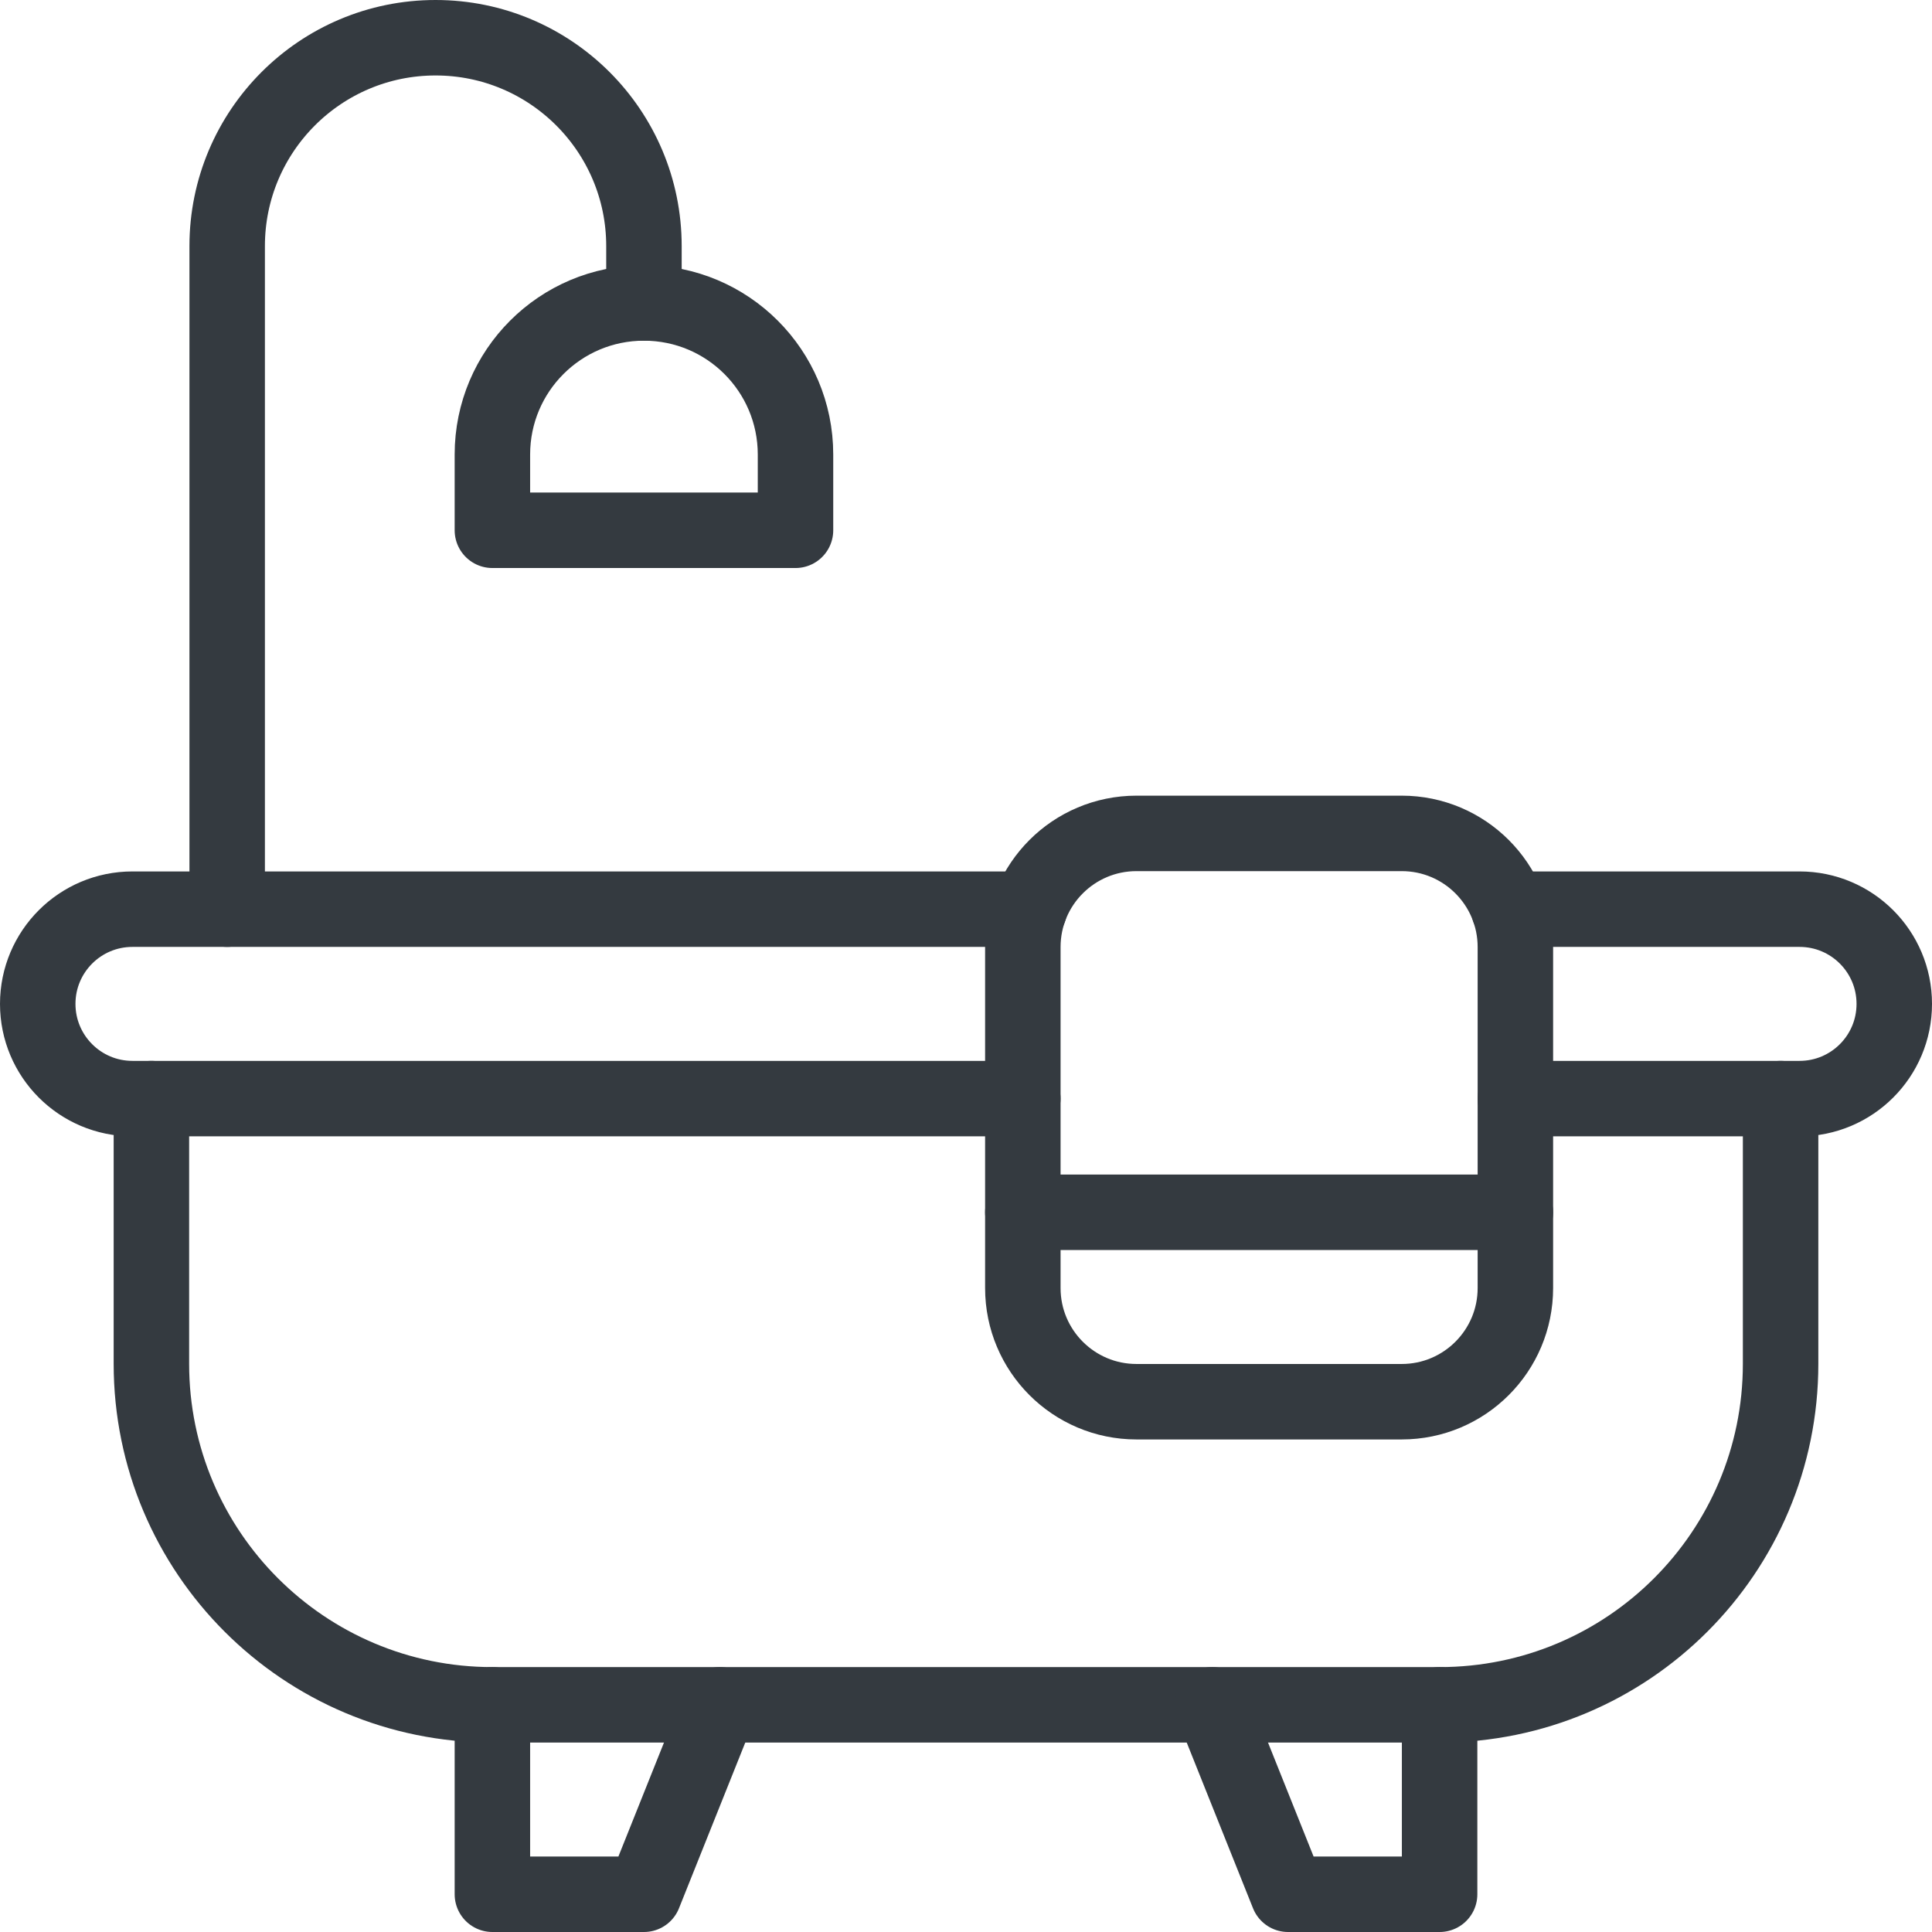
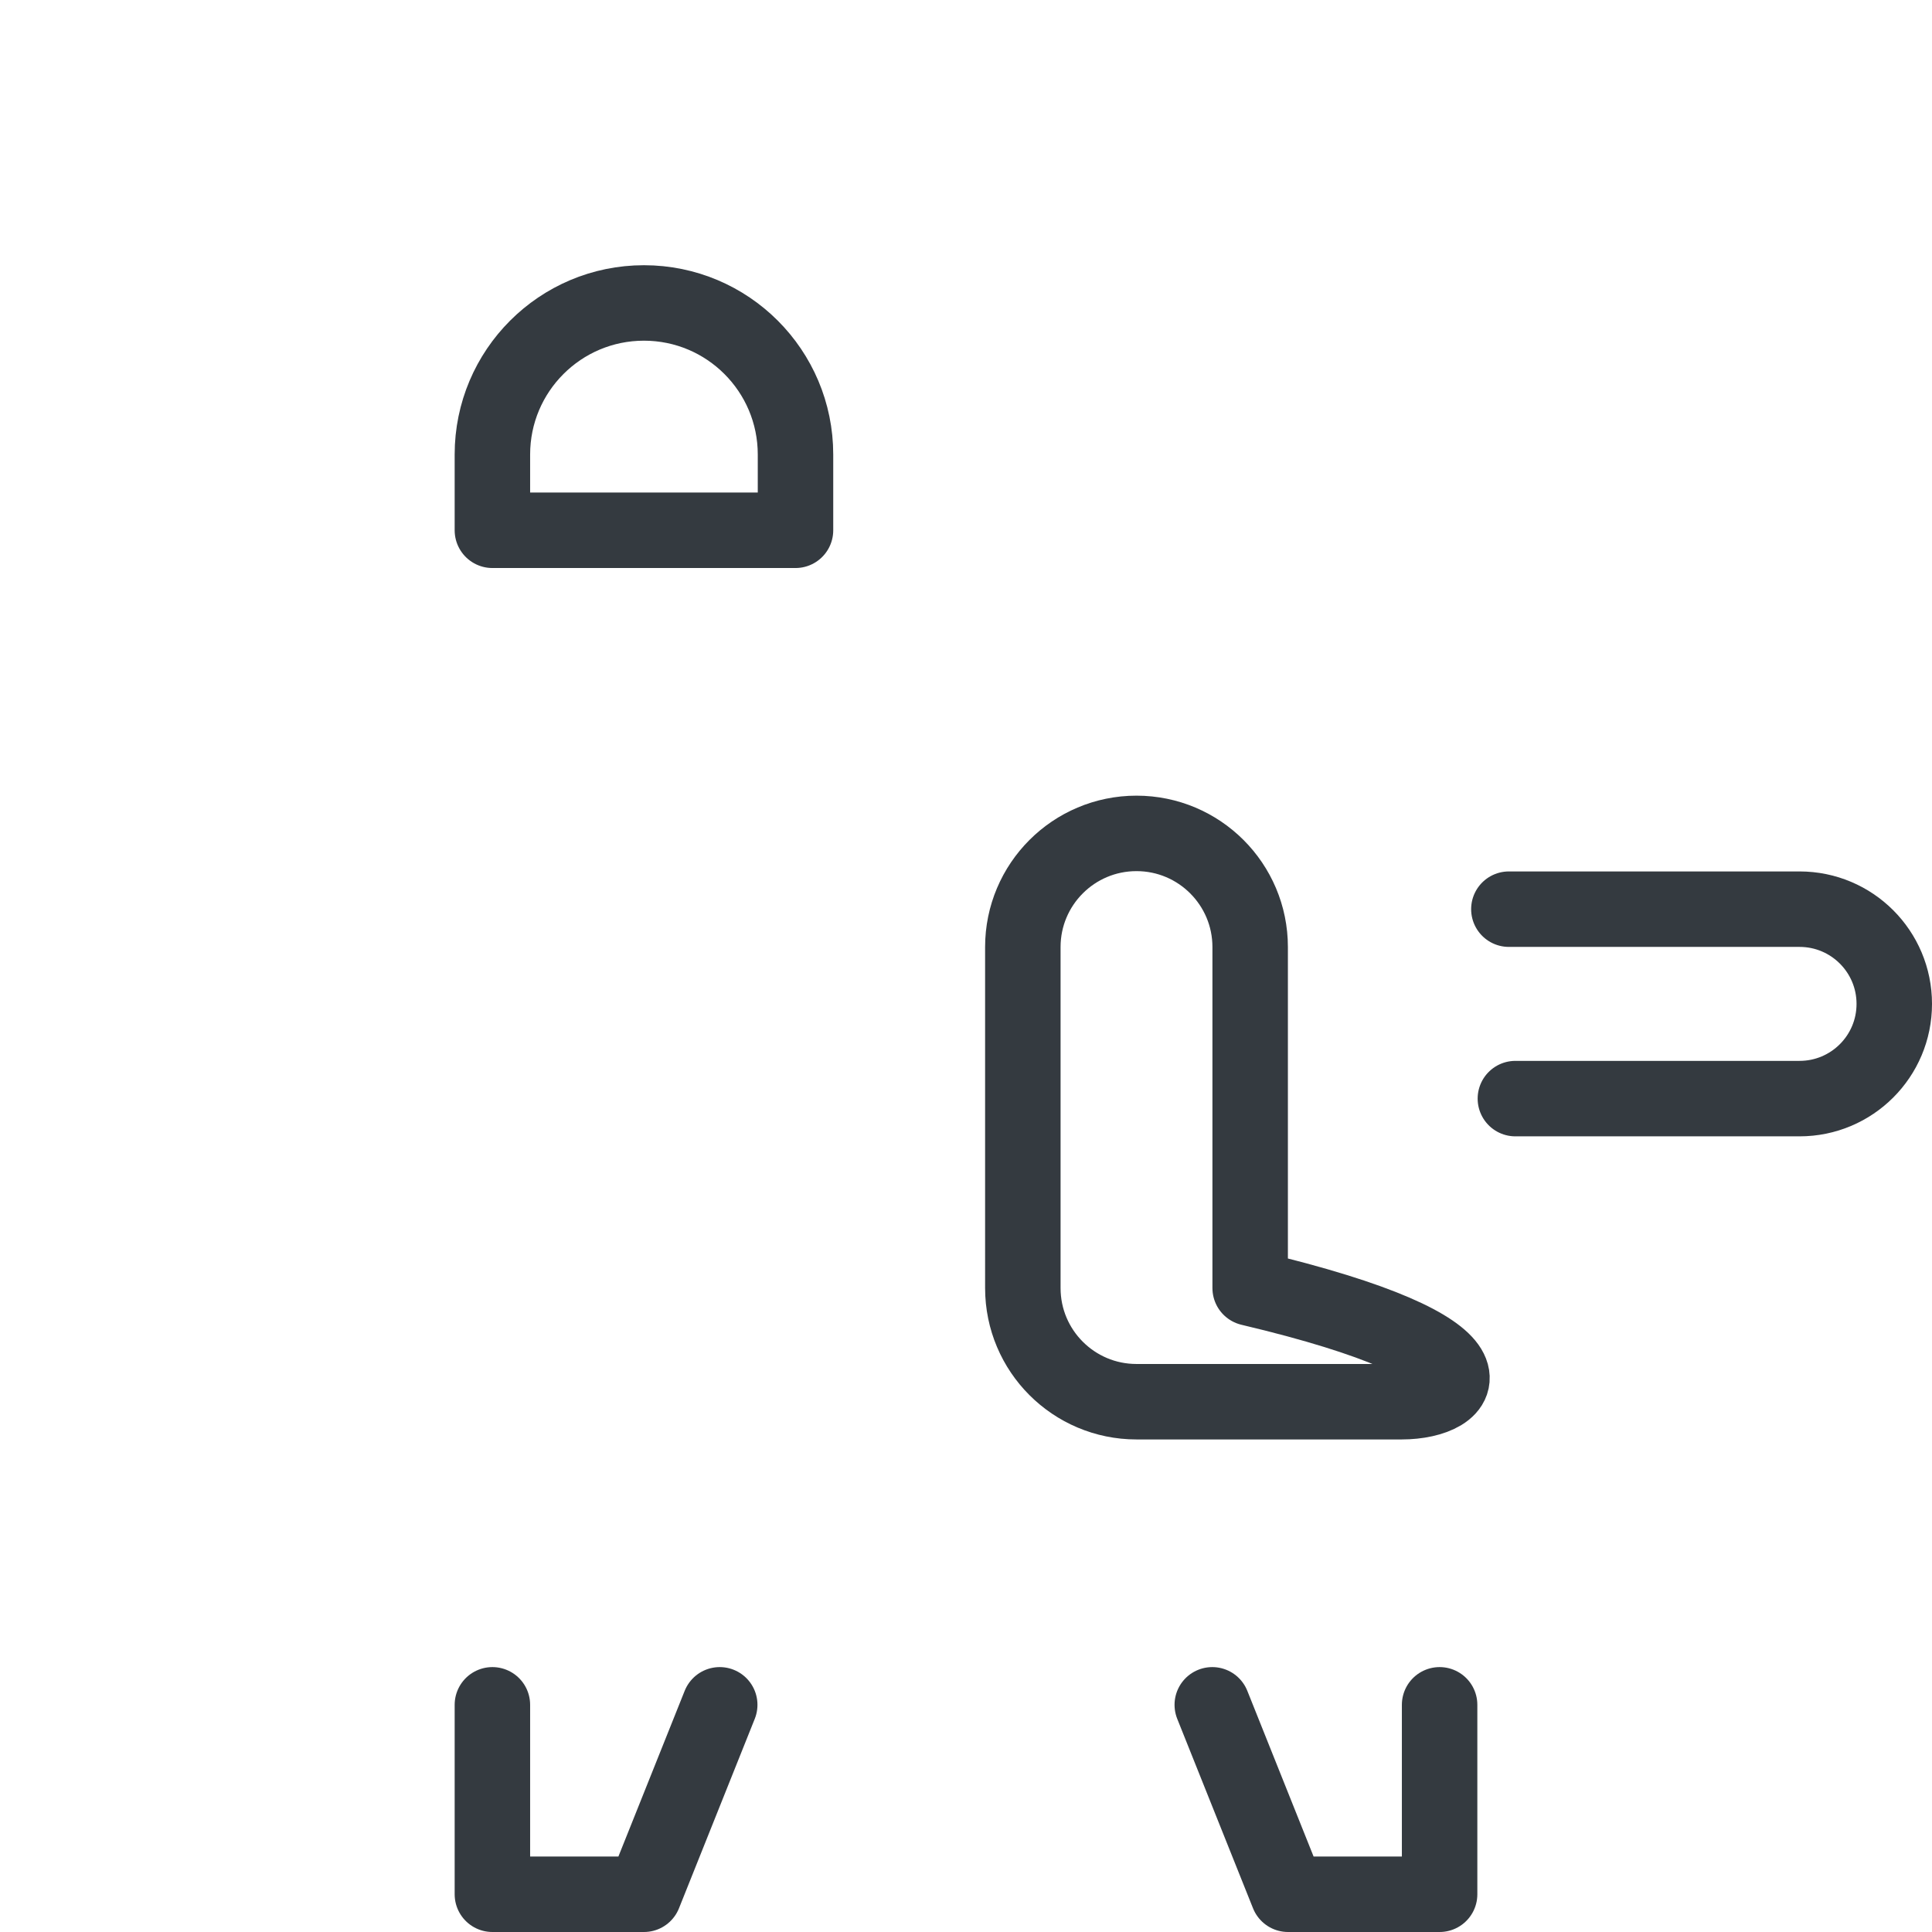
<svg xmlns="http://www.w3.org/2000/svg" version="1.1" id="Capa_1" x="0px" y="0px" viewBox="0 0 512 512" style="enable-background:new 0 0 512 512;" xml:space="preserve" width="512" height="512">
  <g id="XMLID_50_">
-     <path id="XMLID_615_" style="fill:none;stroke:#343A40;stroke-width:20;stroke-linecap:round;stroke-linejoin:round;stroke-miterlimit:10;" d="&#10;&#09;&#09;M471.877,291.143v70.286c0,49.908-40.459,90.367-90.367,90.367H130.49c-49.909,0-90.367-40.459-90.367-90.367v-70.286" />
    <path id="XMLID_614_" style="fill:none;stroke:#343A40;stroke-width:20;stroke-linecap:round;stroke-linejoin:round;stroke-miterlimit:10;" d="&#10;&#09;&#09;M401.592,291.143h75.307c13.856,0,25.102-11.22,25.102-25.102c0-13.867-11.235-25.101-25.102-25.101h-77.033" />
-     <path id="XMLID_611_" style="fill:none;stroke:#343A40;stroke-width:20;stroke-linecap:round;stroke-linejoin:round;stroke-miterlimit:10;" d="&#10;&#09;&#09;M271.061,291.143H35.102C21.235,291.143,10,279.907,10,266.041c0-13.854,11.218-25.101,25.102-25.101h237.688" />
-     <line id="XMLID_610_" style="fill:none;stroke:#343A40;stroke-width:20;stroke-linecap:round;stroke-linejoin:round;stroke-miterlimit:10;" x1="271.061" y1="321.266" x2="401.592" y2="321.266" />
    <polyline id="XMLID_609_" style="fill:none;stroke:#343A40;stroke-width:20;stroke-linecap:round;stroke-linejoin:round;stroke-miterlimit:10;" points="&#10;&#09;&#09;190.734,451.796 170.653,502 130.49,502 130.49,451.796 &#09;" />
    <polyline id="XMLID_608_" style="fill:none;stroke:#343A40;stroke-width:20;stroke-linecap:round;stroke-linejoin:round;stroke-miterlimit:10;" points="&#10;&#09;&#09;321.266,451.796 341.347,502 381.51,502 381.51,451.796 &#09;" />
-     <path id="XMLID_607_" style="fill:none;stroke:#343A40;stroke-width:20;stroke-linecap:round;stroke-linejoin:round;stroke-miterlimit:10;" d="&#10;&#09;&#09;M371.469,371.469h-70.285c-16.636,0-30.122-13.486-30.122-30.121V250.98c0-16.636,13.486-30.122,30.122-30.122h70.285&#10;&#09;&#09;c16.637,0,30.123,13.486,30.123,30.122v90.368C401.592,357.982,388.105,371.469,371.469,371.469z" />
-     <path id="XMLID_602_" style="fill:none;stroke:#343A40;stroke-width:20;stroke-linecap:round;stroke-linejoin:round;stroke-miterlimit:10;" d="&#10;&#09;&#09;M60.204,240.939V65.225C60.204,34.725,84.93,10,115.429,10s55.225,24.725,55.225,55.225v15.061" />
+     <path id="XMLID_607_" style="fill:none;stroke:#343A40;stroke-width:20;stroke-linecap:round;stroke-linejoin:round;stroke-miterlimit:10;" d="&#10;&#09;&#09;M371.469,371.469h-70.285c-16.636,0-30.122-13.486-30.122-30.121V250.98c0-16.636,13.486-30.122,30.122-30.122c16.637,0,30.123,13.486,30.123,30.122v90.368C401.592,357.982,388.105,371.469,371.469,371.469z" />
    <path id="XMLID_601_" style="fill:none;stroke:#343A40;stroke-width:20;stroke-linecap:round;stroke-linejoin:round;stroke-miterlimit:10;" d="&#10;&#09;&#09;M210.816,140.531H130.49v-20.082c0-22.182,17.981-40.164,40.163-40.164c22.181,0,40.163,17.982,40.163,40.164V140.531z" />
  </g>
</svg>